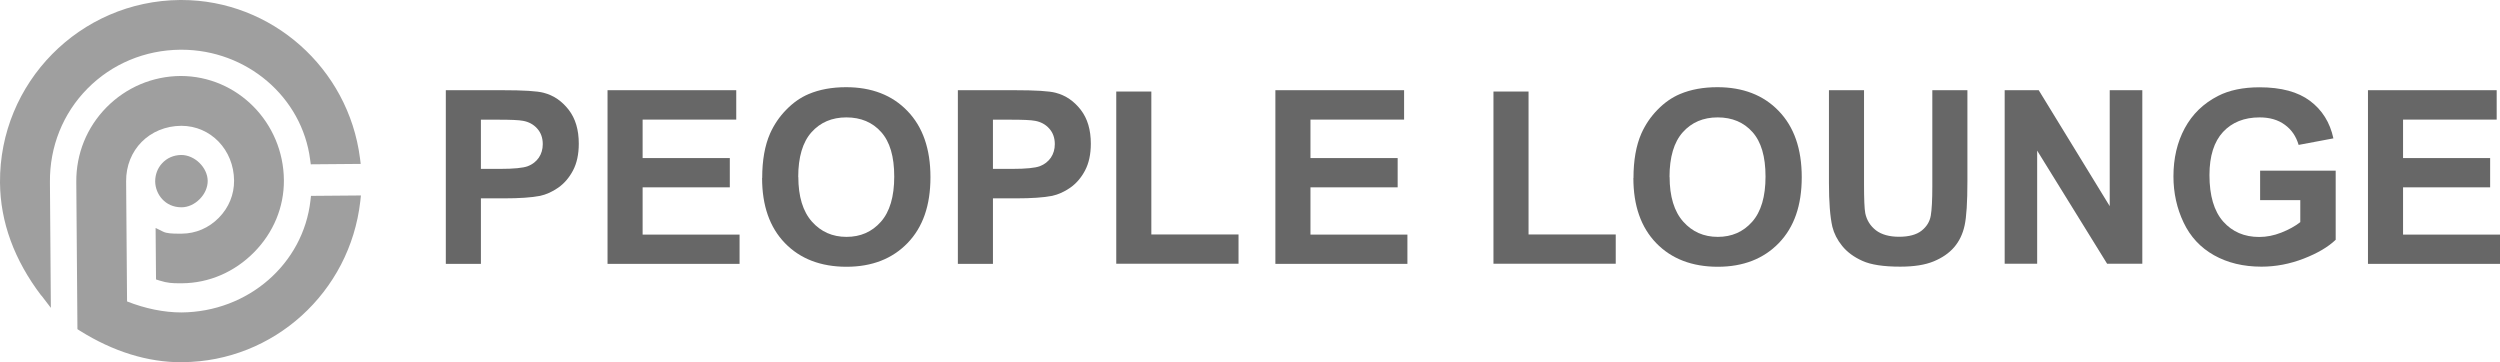
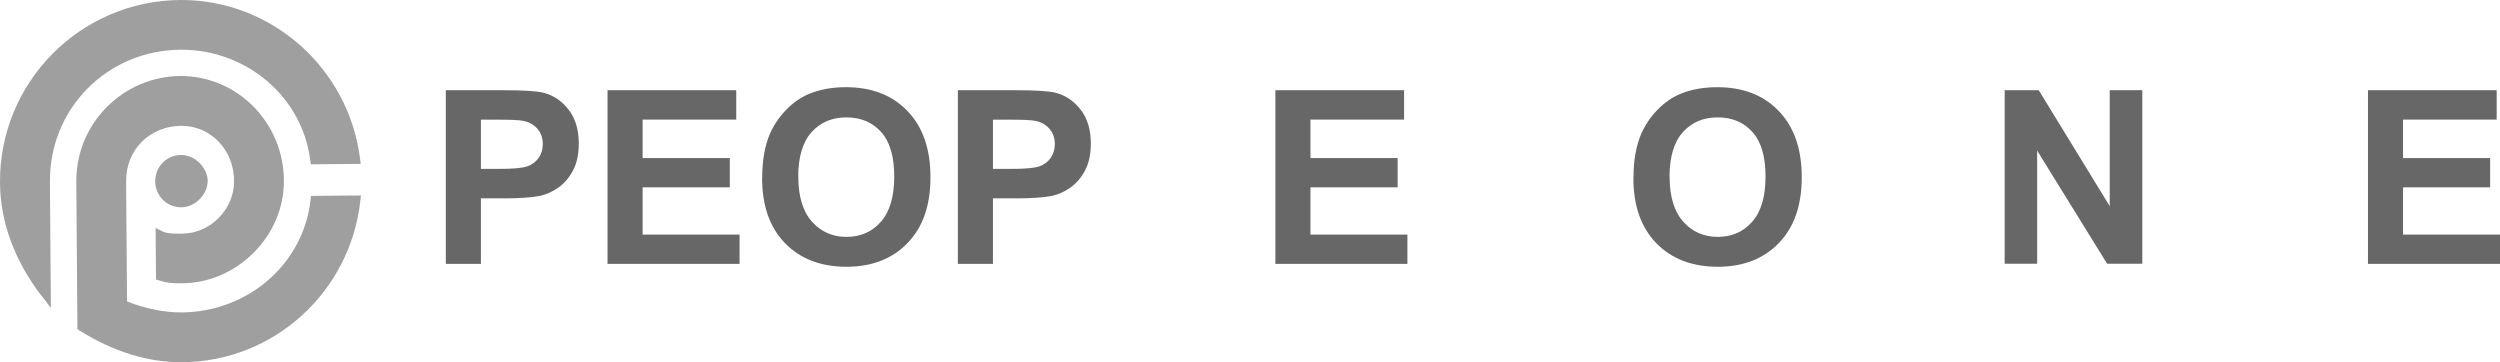
<svg xmlns="http://www.w3.org/2000/svg" id="Layer_1" data-name="Layer 1" viewBox="0 0 240.85 34.9">
  <defs>
    <style> .cls-1 { fill: #676767; } .cls-2 { fill: #9f9f9f; fill-rule: evenodd; } </style>
  </defs>
  <path class="cls-1" d="M42.95,25.41V8.69h5.42c2.05,0,3.39.08,4.01.25.96.25,1.76.8,2.41,1.64.65.84.97,1.93.97,3.26,0,1.03-.19,1.89-.56,2.59-.37.7-.85,1.25-1.42,1.65-.57.4-1.16.66-1.75.79-.81.16-1.97.24-3.5.24h-2.2v6.31h-3.38ZM46.33,11.52v4.75h1.85c1.33,0,2.22-.09,2.67-.26s.8-.45,1.06-.82c.25-.37.38-.81.38-1.3,0-.61-.18-1.11-.54-1.51-.36-.4-.81-.64-1.36-.74-.4-.08-1.21-.11-2.43-.11h-1.63Z" />
  <path class="cls-1" d="M58.53,25.41V8.69h12.4v2.83h-9.02v3.71h8.4v2.82h-8.4v4.55h9.34v2.82h-12.72Z" />
  <path class="cls-1" d="M73.43,17.15c0-1.7.25-3.13.76-4.29.38-.85.9-1.62,1.56-2.29.66-.68,1.38-1.18,2.16-1.51,1.04-.44,2.24-.66,3.6-.66,2.46,0,4.44.76,5.91,2.29,1.48,1.53,2.22,3.65,2.22,6.38s-.73,4.81-2.2,6.34c-1.47,1.52-3.43,2.29-5.89,2.29s-4.46-.76-5.93-2.28c-1.47-1.52-2.2-3.61-2.2-6.27ZM76.91,17.04c0,1.89.44,3.33,1.31,4.31s1.98,1.47,3.33,1.47,2.45-.48,3.31-1.45c.86-.97,1.29-2.42,1.29-4.36s-.42-3.35-1.26-4.29c-.84-.94-1.96-1.41-3.35-1.41s-2.51.48-3.36,1.43-1.28,2.39-1.28,4.32Z" />
  <path class="cls-1" d="M92.28,25.41V8.69h5.42c2.05,0,3.39.08,4.01.25.96.25,1.76.8,2.41,1.64.65.84.97,1.93.97,3.26,0,1.03-.19,1.89-.56,2.59-.37.7-.85,1.25-1.42,1.65-.57.4-1.16.66-1.75.79-.81.16-1.97.24-3.5.24h-2.2v6.31h-3.38ZM95.66,11.52v4.75h1.85c1.33,0,2.22-.09,2.67-.26s.8-.45,1.06-.82c.25-.37.38-.81.38-1.3,0-.61-.18-1.11-.54-1.51-.36-.4-.81-.64-1.36-.74-.4-.08-1.21-.11-2.43-.11h-1.63Z" />
  <path class="cls-1" d="M122.87,25.41V8.69h12.4v2.83h-9.02v3.71h8.4v2.82h-8.4v4.55h9.34v2.82h-12.72Z" />
-   <path class="cls-1" d="M107.54,25.41V8.82h3.38v13.77h8.4v2.82h-11.77Z" />
-   <path class="cls-1" d="M143.88,25.41V8.82h3.38v13.77h8.4v2.82h-11.77Z" />
  <path class="cls-1" d="M157.37,17.15c0-1.7.25-3.13.76-4.29.38-.85.9-1.62,1.56-2.29.66-.68,1.38-1.18,2.16-1.51,1.04-.44,2.24-.66,3.6-.66,2.46,0,4.44.76,5.91,2.29,1.48,1.53,2.22,3.65,2.22,6.38s-.73,4.81-2.2,6.34c-1.47,1.52-3.43,2.29-5.89,2.29s-4.46-.76-5.93-2.28c-1.47-1.52-2.2-3.61-2.2-6.27ZM160.85,17.04c0,1.89.44,3.33,1.31,4.31s1.98,1.47,3.33,1.47,2.45-.48,3.31-1.45c.86-.97,1.29-2.42,1.29-4.36s-.42-3.35-1.26-4.29c-.84-.94-1.96-1.41-3.35-1.41s-2.51.48-3.36,1.43-1.28,2.39-1.28,4.32Z" />
-   <path class="cls-1" d="M176.2,8.69h3.38v9.06c0,1.44.04,2.37.12,2.79.14.68.49,1.23,1.03,1.65.54.41,1.29.62,2.23.62s1.68-.2,2.17-.59c.49-.39.78-.87.88-1.44.1-.57.15-1.52.15-2.84v-9.25h3.38v8.78c0,2.01-.09,3.43-.27,4.25-.18.83-.52,1.53-1.01,2.1-.49.57-1.15,1.02-1.97,1.36-.82.34-1.89.51-3.22.51-1.6,0-2.81-.18-3.63-.55-.83-.37-1.48-.85-1.96-1.44s-.79-1.21-.95-1.85c-.22-.96-.33-2.37-.33-4.24v-8.92Z" />
  <path class="cls-1" d="M193.13,25.41V8.69h3.28l6.84,11.17v-11.17h3.14v16.72h-3.39l-6.74-10.9v10.9h-3.14Z" />
-   <path class="cls-1" d="M217.74,19.26v-2.82h7.28v6.66c-.71.68-1.73,1.29-3.07,1.81-1.34.52-2.7.78-4.08.78-1.75,0-3.27-.37-4.57-1.1-1.3-.73-2.28-1.78-2.93-3.15-.65-1.36-.98-2.85-.98-4.45,0-1.74.36-3.29,1.09-4.64.73-1.35,1.8-2.39,3.21-3.11,1.07-.55,2.41-.83,4-.83,2.08,0,3.7.44,4.86,1.31s1.92,2.07,2.25,3.61l-3.35.63c-.24-.82-.68-1.47-1.33-1.94-.65-.48-1.46-.71-2.43-.71-1.48,0-2.65.47-3.52,1.4-.87.94-1.31,2.32-1.31,4.16,0,1.98.44,3.47,1.32,4.47.88.99,2.04,1.49,3.47,1.49.71,0,1.42-.14,2.13-.42.71-.28,1.32-.61,1.83-1.01v-2.12h-3.87Z" />
  <path class="cls-1" d="M228.13,25.41V8.69h12.4v2.83h-9.02v3.71h8.39v2.82h-8.39v4.55h9.34v2.82h-12.72Z" />
  <path class="cls-2" d="M3.98,28.48C1.37,25.05.03,21.39,0,17.59-.07,7.96,7.7.08,17.34,0h.14c8.68,0,16.08,6.55,17.2,15.23l.07.56-4.81.04-.06-.44c-.77-6.04-6.11-10.6-12.4-10.6h-.1c-3.42.03-6.6,1.36-8.96,3.75-2.36,2.39-3.64,5.59-3.61,9l.09,12.12-.91-1.19Z" />
  <path class="cls-2" d="M17.49,34.9c-3.27,0-6.57-1.02-9.8-3.04l-.23-.15-.11-14.19c-.02-2.7,1.01-5.25,2.91-7.18,1.9-1.92,4.43-3,7.14-3.02,5.48,0,9.91,4.5,9.95,10.04.02,2.58-1,5.05-2.88,6.95-1.88,1.9-4.33,2.96-6.92,2.98h-.32c-.58,0-1.11-.02-1.86-.26l-.34-.11-.04-4.96.73.36c.34.17.9.19,1.46.19h.34c1.34-.01,2.6-.55,3.56-1.53.96-.97,1.48-2.24,1.47-3.58-.02-2.96-2.25-5.28-5.08-5.28-3.07.02-5.35,2.33-5.32,5.36l.09,11.56c1.75.69,3.56,1.06,5.24,1.06,6.44-.05,11.74-4.69,12.43-10.79l.05-.44,4.81-.04-.06.56c-1,8.77-8.34,15.43-17.1,15.5h-.12Z" />
  <path class="cls-2" d="M17.47,19.97c-1.57,0-2.51-1.27-2.52-2.5,0-.64.23-1.27.66-1.73.47-.52,1.12-.8,1.85-.81,1.31,0,2.54,1.22,2.55,2.5,0,.61-.27,1.25-.77,1.75-.49.5-1.13.79-1.74.79h-.02Z" />
</svg>